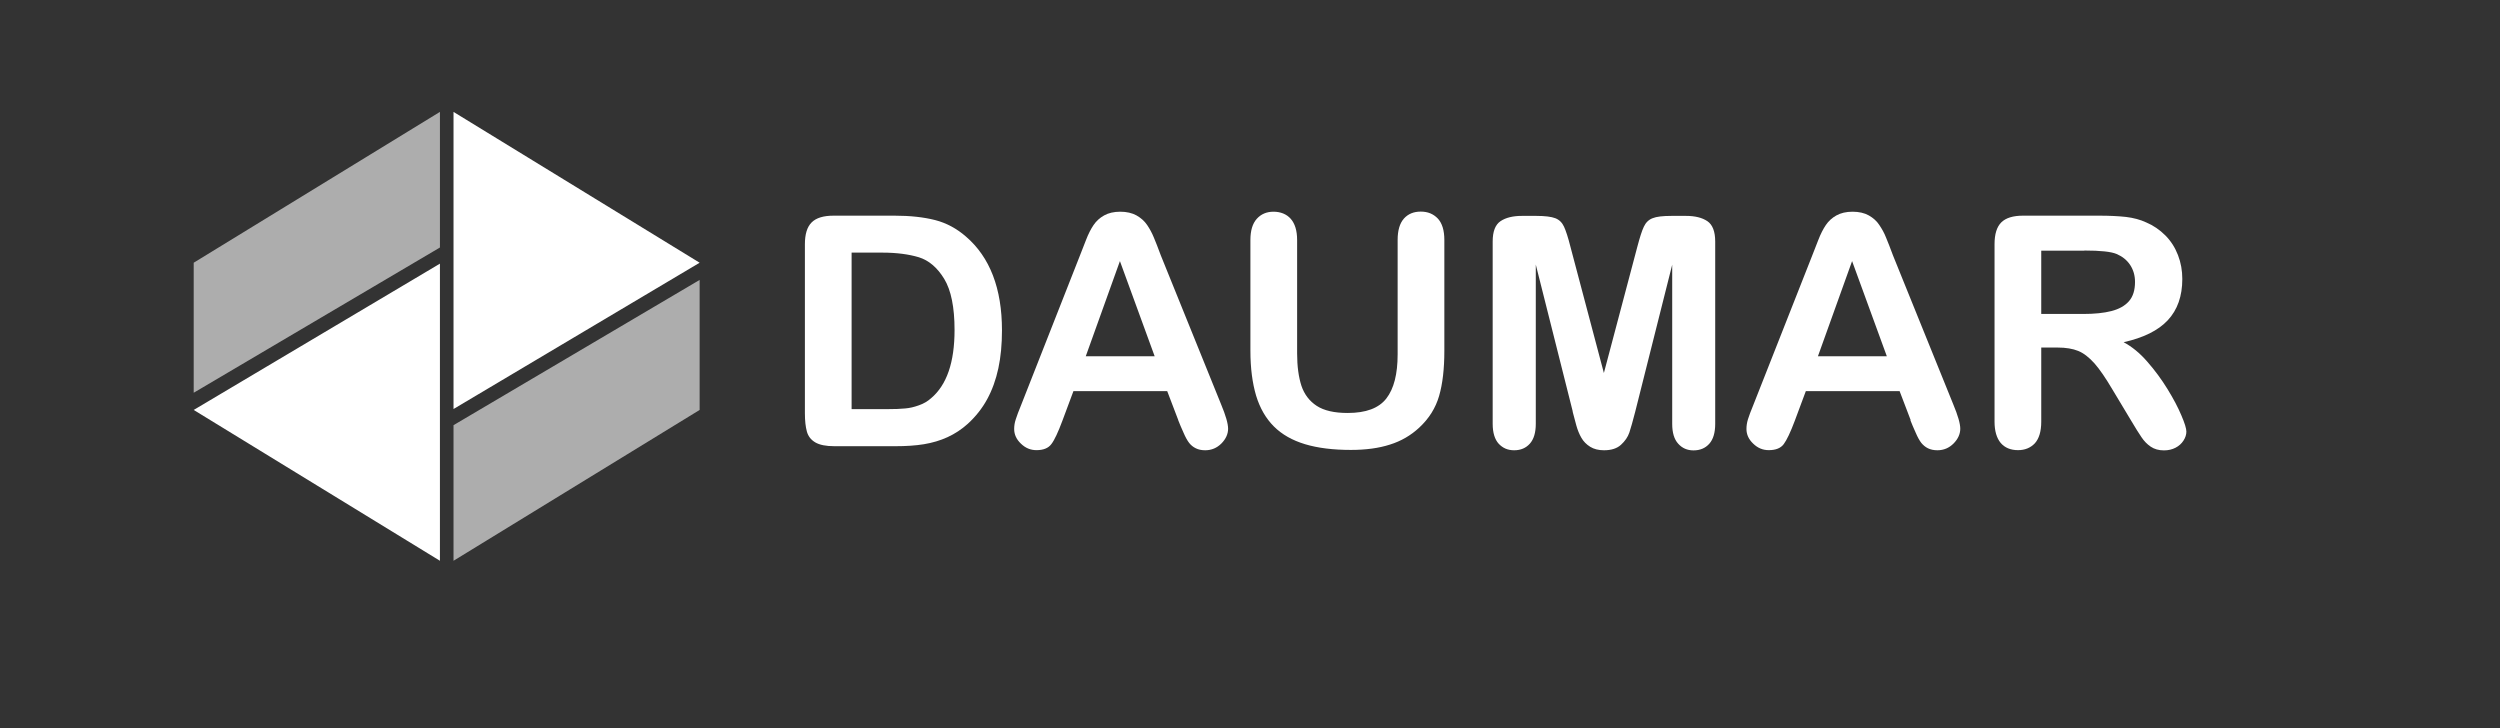
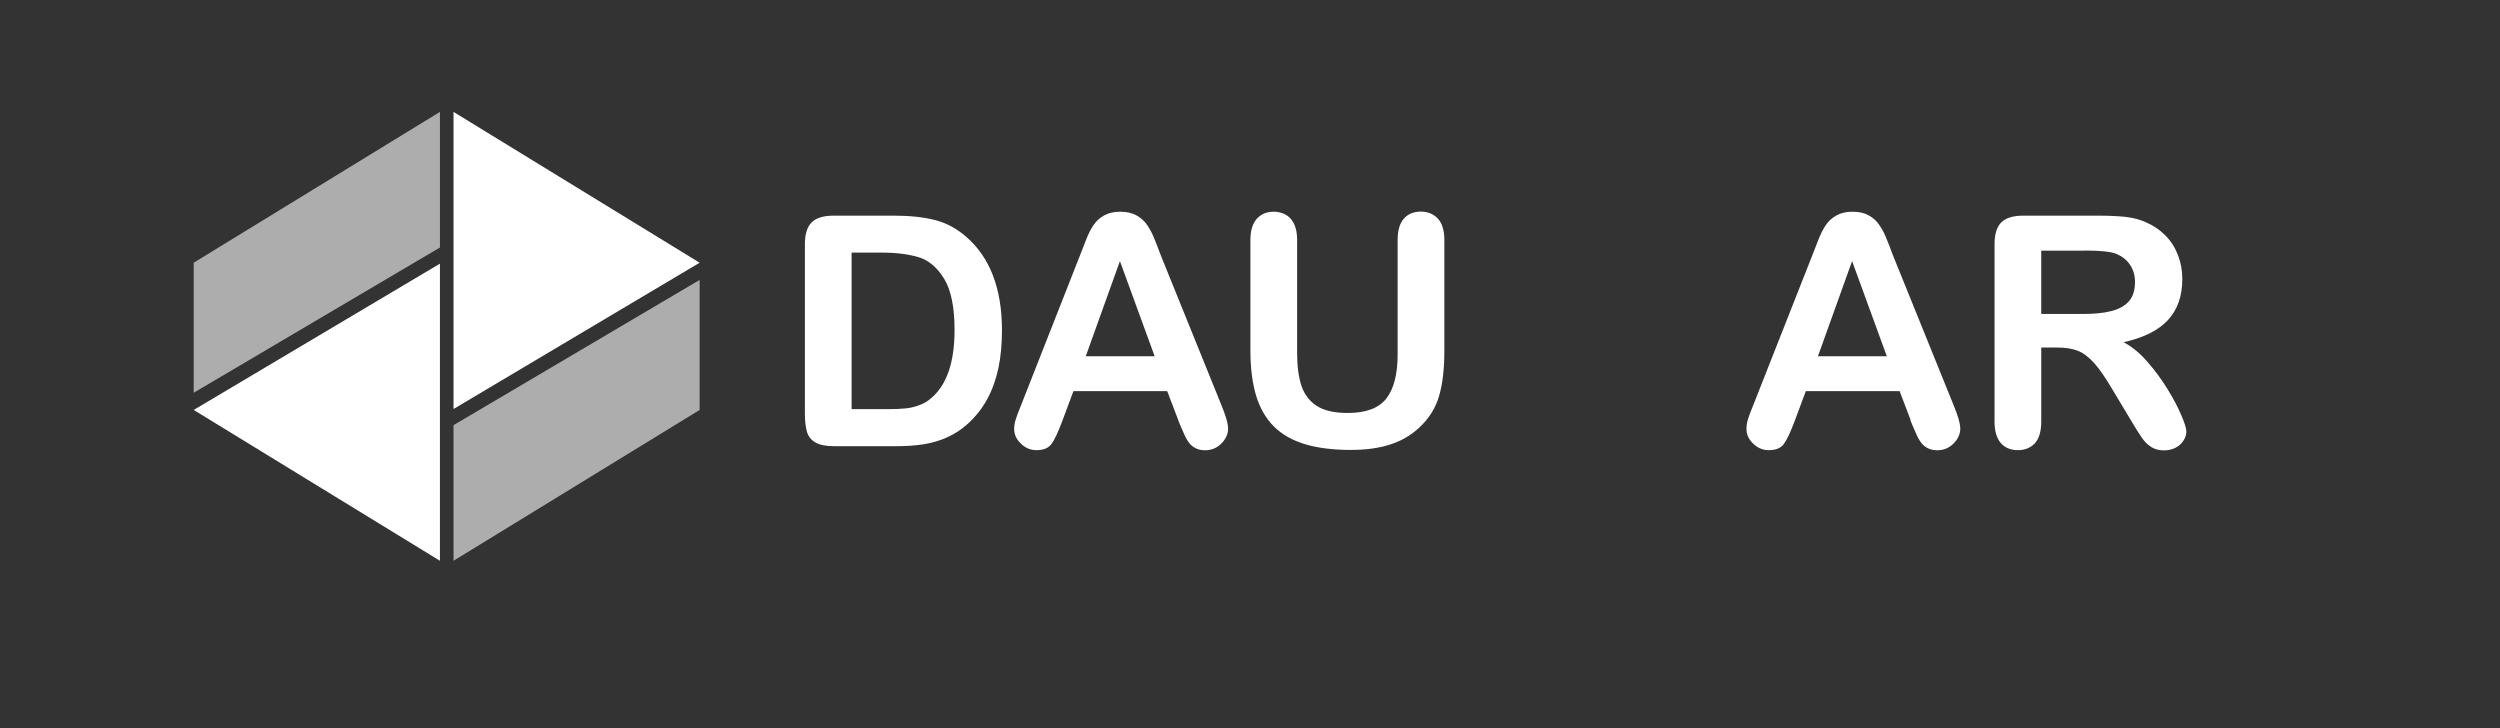
<svg xmlns="http://www.w3.org/2000/svg" id="Elements" viewBox="0 0 215.15 62.68">
  <rect x="0" y="0" width="215.15" height="62.68" fill="#333333" stroke="none" />
  <defs>
    <style>      .cls-1 {        clip-path: url(#clippath);      }      .cls-2 {        fill: none;      }      .cls-2, .cls-3 {        stroke-width: 0px;      }      .cls-4 {        clip-path: url(#clippath-1);      }      .cls-5 {        opacity: .6;      }      .cls-3 {        fill: #fff;      }    </style>
    <clipPath id="clippath">
      <rect class="cls-2" x="16.67" y="9.63" width="21.18" height="24.17" />
    </clipPath>
    <clipPath id="clippath-1">
      <rect class="cls-2" x="39.03" y="24.09" width="21.18" height="24.17" />
    </clipPath>
  </defs>
  <g class="cls-5">
    <g class="cls-1">
      <polygon class="cls-3" points="16.67 22.61 37.86 9.63 37.86 21.3 16.67 33.8 16.67 22.61" />
    </g>
  </g>
  <polygon class="cls-3" points="16.67 35.28 37.86 22.69 37.86 48.26 16.67 35.28" />
  <g class="cls-5">
    <g class="cls-4">
      <polygon class="cls-3" points="60.21 35.28 39.03 48.26 39.03 36.59 60.21 24.09 60.21 35.28" />
    </g>
  </g>
  <polygon class="cls-3" points="60.21 22.61 39.03 35.2 39.03 9.63 60.21 22.61" />
  <path class="cls-3" d="m71.73,18.56h5.24c1.36,0,2.53.13,3.51.38.97.25,1.86.73,2.65,1.42,2.06,1.77,3.1,4.46,3.1,8.07,0,1.19-.1,2.28-.31,3.26-.21.98-.53,1.87-.96,2.66-.43.79-.99,1.5-1.67,2.12-.53.48-1.11.86-1.74,1.15-.63.29-1.31.49-2.04.61-.73.12-1.55.17-2.46.17h-5.24c-.73,0-1.28-.11-1.65-.33-.37-.22-.61-.53-.72-.93-.11-.4-.17-.93-.17-1.57v-14.55c0-.87.19-1.49.58-1.88.39-.39,1.02-.58,1.88-.58m1.56,3.18v13.47h3.04c.67,0,1.19-.02,1.57-.06.38-.03.77-.12,1.18-.27.41-.14.76-.35,1.05-.61,1.35-1.14,2.02-3.09,2.02-5.87,0-1.96-.3-3.43-.89-4.4-.59-.97-1.32-1.59-2.18-1.86-.87-.26-1.91-.4-3.14-.4h-2.65Z" />
  <path class="cls-3" d="m101.4,36.15l-.95-2.49h-8.07l-.95,2.55c-.37.99-.68,1.66-.95,2.01-.26.35-.69.52-1.28.52-.51,0-.95-.18-1.34-.56-.39-.37-.58-.79-.58-1.26,0-.27.04-.55.14-.84.09-.29.24-.69.45-1.2l5.07-12.89c.15-.37.32-.81.52-1.33.2-.52.42-.95.65-1.29.23-.34.53-.62.91-.83.37-.21.84-.32,1.39-.32s1.02.11,1.4.32c.37.21.68.48.91.82.23.34.42.69.58,1.08.16.38.36.89.6,1.54l5.18,12.8c.41.98.61,1.68.61,2.12s-.19.88-.58,1.27c-.38.38-.85.58-1.39.58-.32,0-.59-.06-.81-.17-.23-.11-.42-.27-.57-.46-.15-.19-.32-.49-.49-.89-.18-.4-.33-.75-.45-1.06m-7.96-5.51h5.93l-2.99-8.19-2.94,8.19Z" />
  <path class="cls-3" d="m107.61,30.2v-9.54c0-.81.18-1.42.55-1.83.37-.41.85-.61,1.44-.61s1.12.2,1.48.61c.36.41.55,1.01.55,1.83v9.76c0,1.11.13,2.04.37,2.78.25.74.69,1.32,1.32,1.73.63.41,1.52.61,2.66.61,1.57,0,2.68-.41,3.33-1.25.65-.84.97-2.1.97-3.8v-9.84c0-.82.18-1.43.54-1.84.36-.4.84-.6,1.45-.6s1.09.2,1.47.6c.37.4.56,1.01.56,1.84v9.54c0,1.55-.15,2.85-.45,3.88-.3,1.04-.87,1.95-1.71,2.73-.72.67-1.56,1.16-2.52,1.46-.96.31-2.08.46-3.36.46-1.52,0-2.84-.16-3.94-.49-1.1-.33-2-.84-2.69-1.53-.69-.69-1.2-1.57-1.53-2.65-.32-1.08-.49-2.37-.49-3.86" />
-   <path class="cls-3" d="m135.35,35.41l-3.18-12.64v13.7c0,.76-.17,1.33-.51,1.71-.34.38-.79.57-1.35.57s-.98-.19-1.33-.56c-.34-.37-.52-.95-.52-1.71v-15.7c0-.87.23-1.45.68-1.75.45-.3,1.06-.45,1.83-.45h1.25c.75,0,1.29.07,1.63.2.34.13.59.38.75.73.16.35.35.92.55,1.72l2.88,10.87,2.88-10.87c.21-.79.39-1.37.56-1.72.16-.35.41-.6.75-.73.34-.14.88-.2,1.63-.2h1.25c.77,0,1.38.15,1.83.45.45.3.68.89.68,1.75v15.7c0,.76-.17,1.33-.51,1.71-.34.38-.79.57-1.36.57-.53,0-.97-.19-1.31-.57-.35-.38-.52-.95-.52-1.71v-13.7l-3.18,12.64c-.21.82-.38,1.42-.51,1.81-.13.38-.37.73-.72,1.05-.35.32-.84.47-1.46.47-.47,0-.87-.1-1.19-.3-.32-.2-.58-.46-.76-.78-.18-.31-.32-.66-.43-1.05-.1-.38-.21-.78-.32-1.2" />
  <path class="cls-3" d="m164.43,36.15l-.95-2.49h-8.07l-.95,2.55c-.37.99-.69,1.66-.95,2.01-.26.35-.69.52-1.29.52-.51,0-.95-.18-1.34-.56-.39-.37-.58-.79-.58-1.26,0-.27.04-.55.13-.84.09-.29.24-.69.45-1.2l5.08-12.89c.14-.37.32-.81.52-1.33.2-.52.42-.95.65-1.29.23-.34.53-.62.91-.83.38-.21.84-.32,1.39-.32s1.03.11,1.4.32c.37.21.68.48.9.82.23.34.43.69.58,1.08.16.38.36.89.6,1.54l5.18,12.8c.41.98.61,1.68.61,2.12s-.19.88-.58,1.27c-.38.38-.84.58-1.39.58-.31,0-.59-.06-.81-.17-.23-.11-.41-.27-.57-.46-.15-.19-.32-.49-.49-.89-.18-.4-.33-.75-.45-1.06m-7.96-5.51h5.93l-2.99-8.19-2.94,8.19Z" />
  <path class="cls-3" d="m177.08,29.91h-1.41v6.38c0,.84-.19,1.46-.55,1.86-.37.39-.85.59-1.45.59-.64,0-1.14-.21-1.49-.62-.35-.42-.53-1.03-.53-1.83v-15.27c0-.87.19-1.49.58-1.88.39-.39,1.02-.58,1.88-.58h6.54c.9,0,1.68.04,2.32.11.64.08,1.22.23,1.73.47.62.26,1.17.64,1.65,1.12.48.48.84,1.05,1.09,1.7.25.65.37,1.33.37,2.05,0,1.48-.42,2.66-1.25,3.55-.83.89-2.1,1.51-3.8,1.89.71.38,1.39.93,2.04,1.68.65.74,1.23,1.53,1.74,2.36.51.83.91,1.59,1.19,2.26.29.67.43,1.14.43,1.39,0,.26-.08.52-.25.78-.17.26-.39.46-.68.61-.29.15-.62.23-1,.23-.45,0-.83-.11-1.14-.32-.31-.21-.57-.48-.79-.81-.22-.32-.52-.8-.9-1.44l-1.61-2.68c-.58-.98-1.09-1.73-1.55-2.25-.46-.51-.92-.87-1.39-1.06-.47-.19-1.06-.29-1.77-.29m2.3-8.34h-3.71v5.45h3.6c.97,0,1.78-.08,2.44-.25.66-.17,1.16-.45,1.51-.85.35-.4.52-.95.52-1.66,0-.55-.14-1.03-.42-1.46-.28-.42-.67-.73-1.16-.94-.47-.2-1.39-.3-2.78-.3" />
</svg>